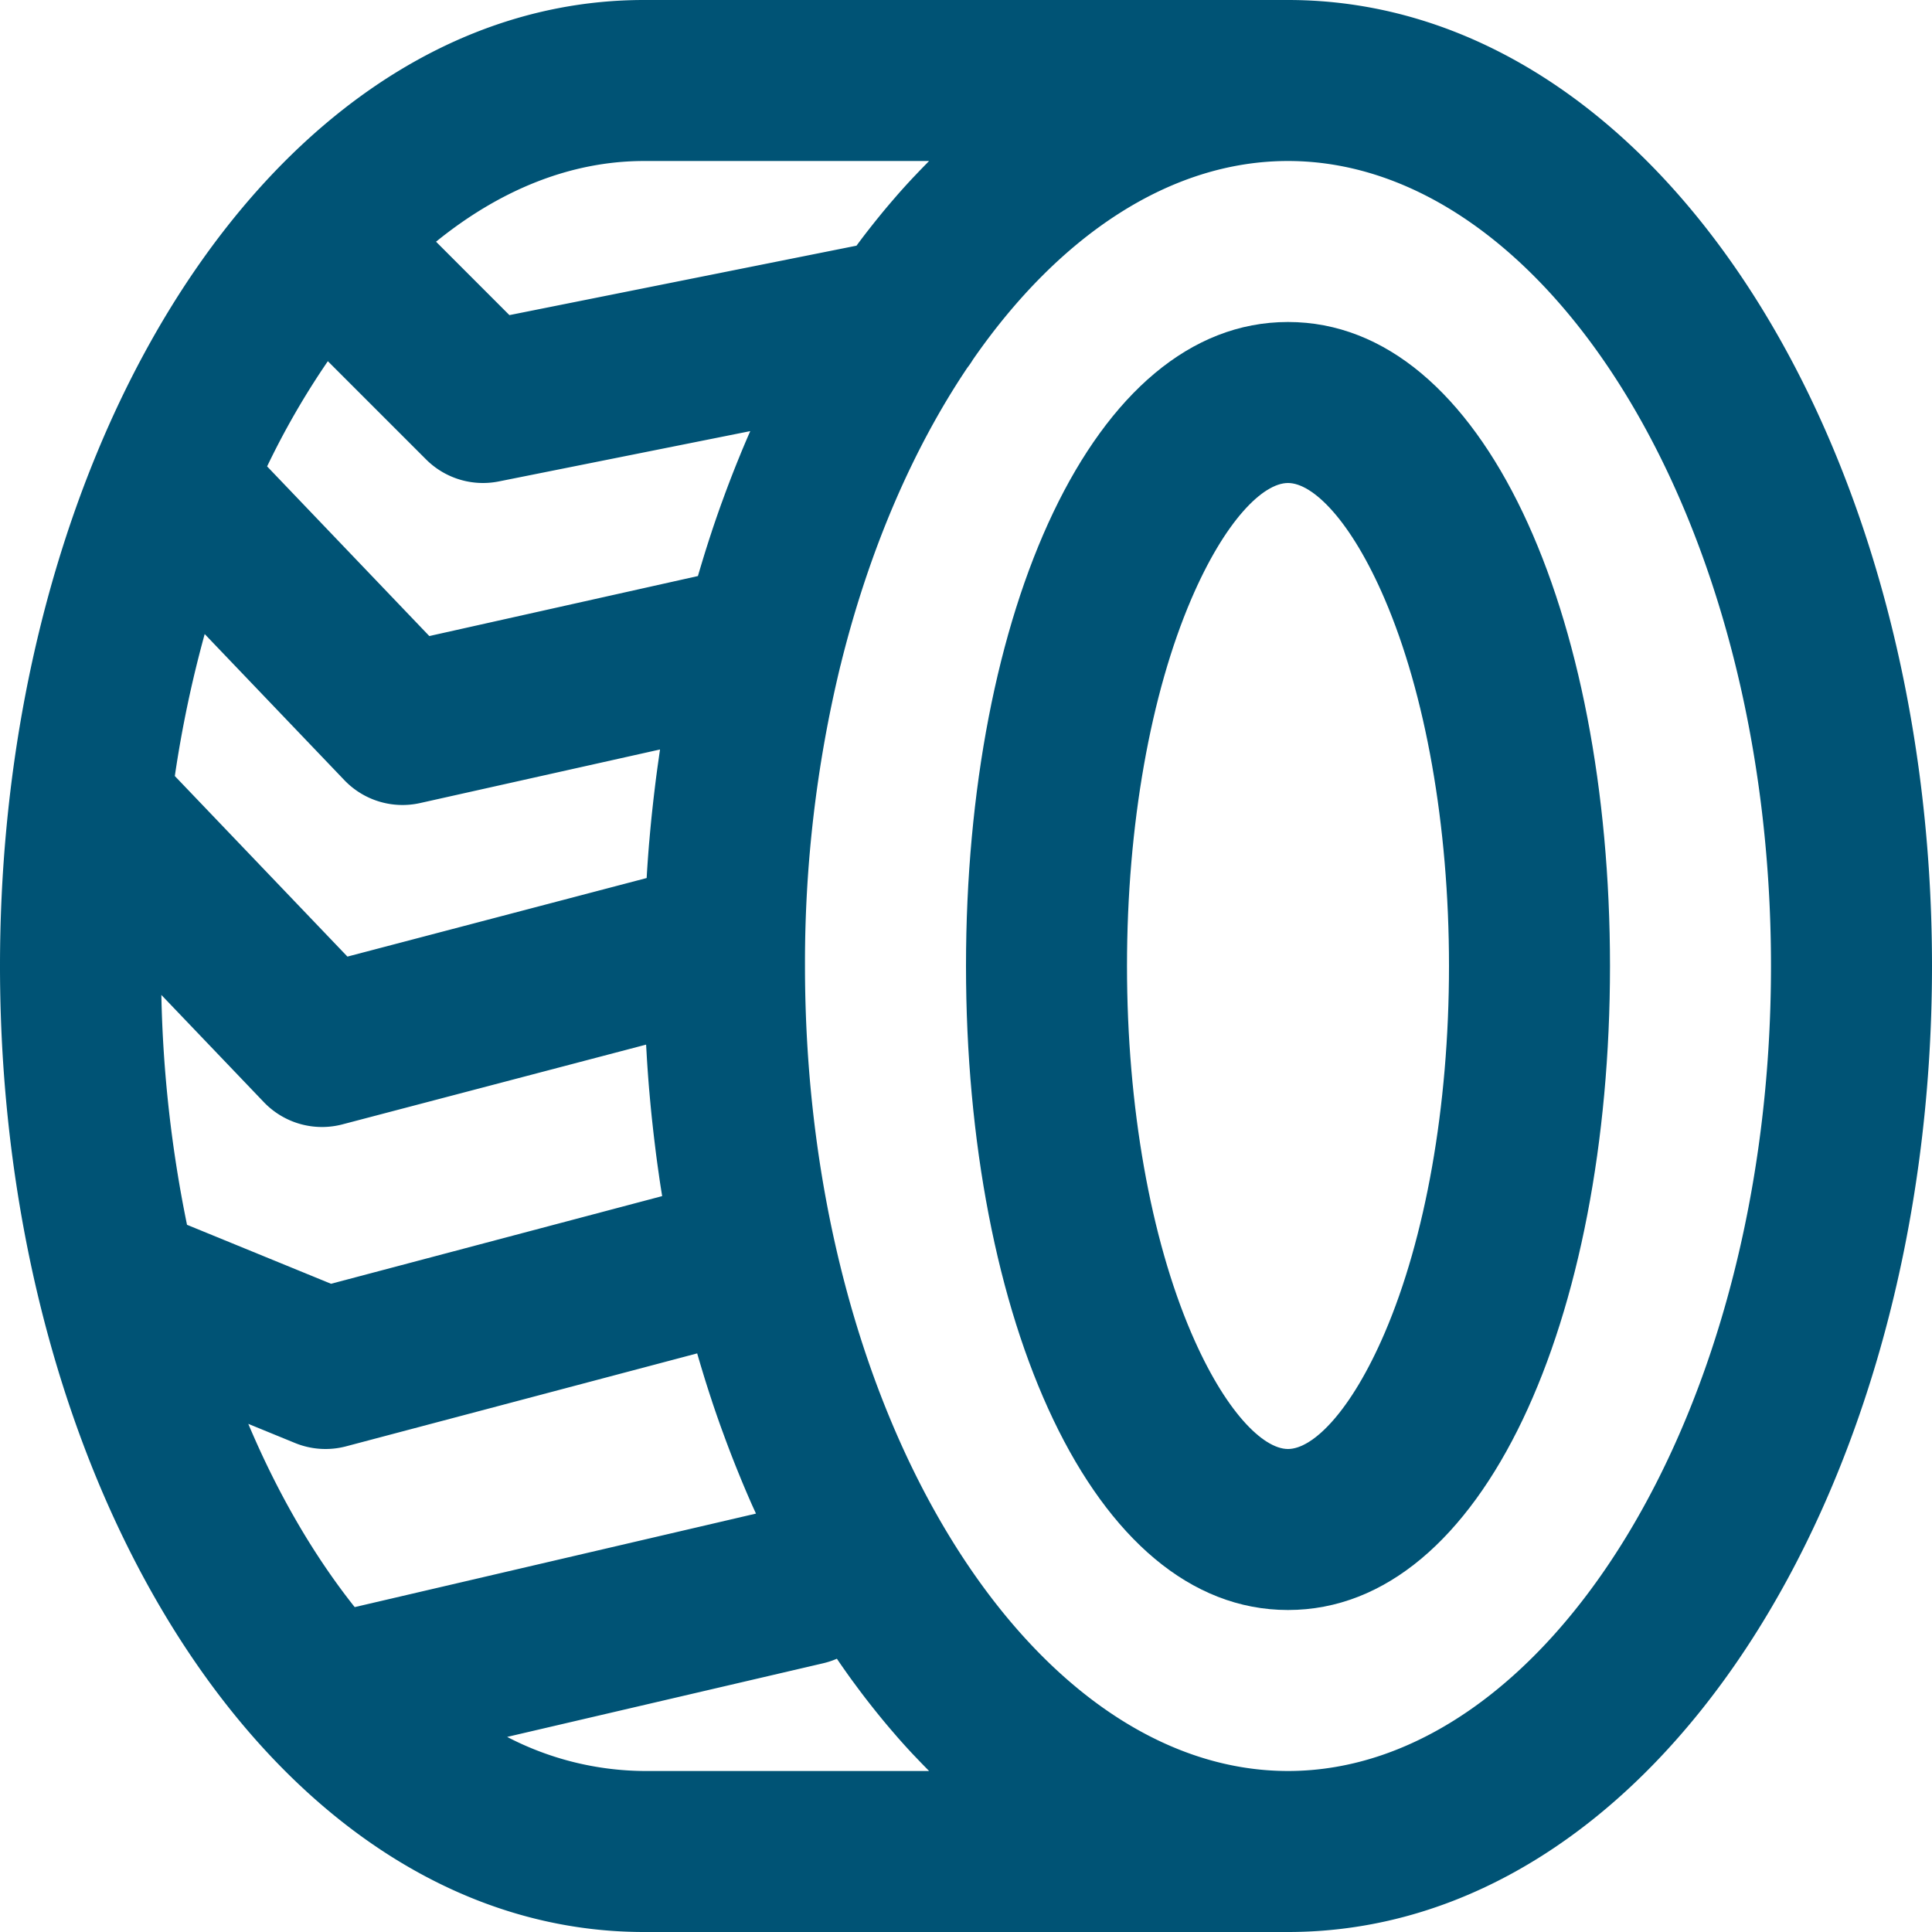
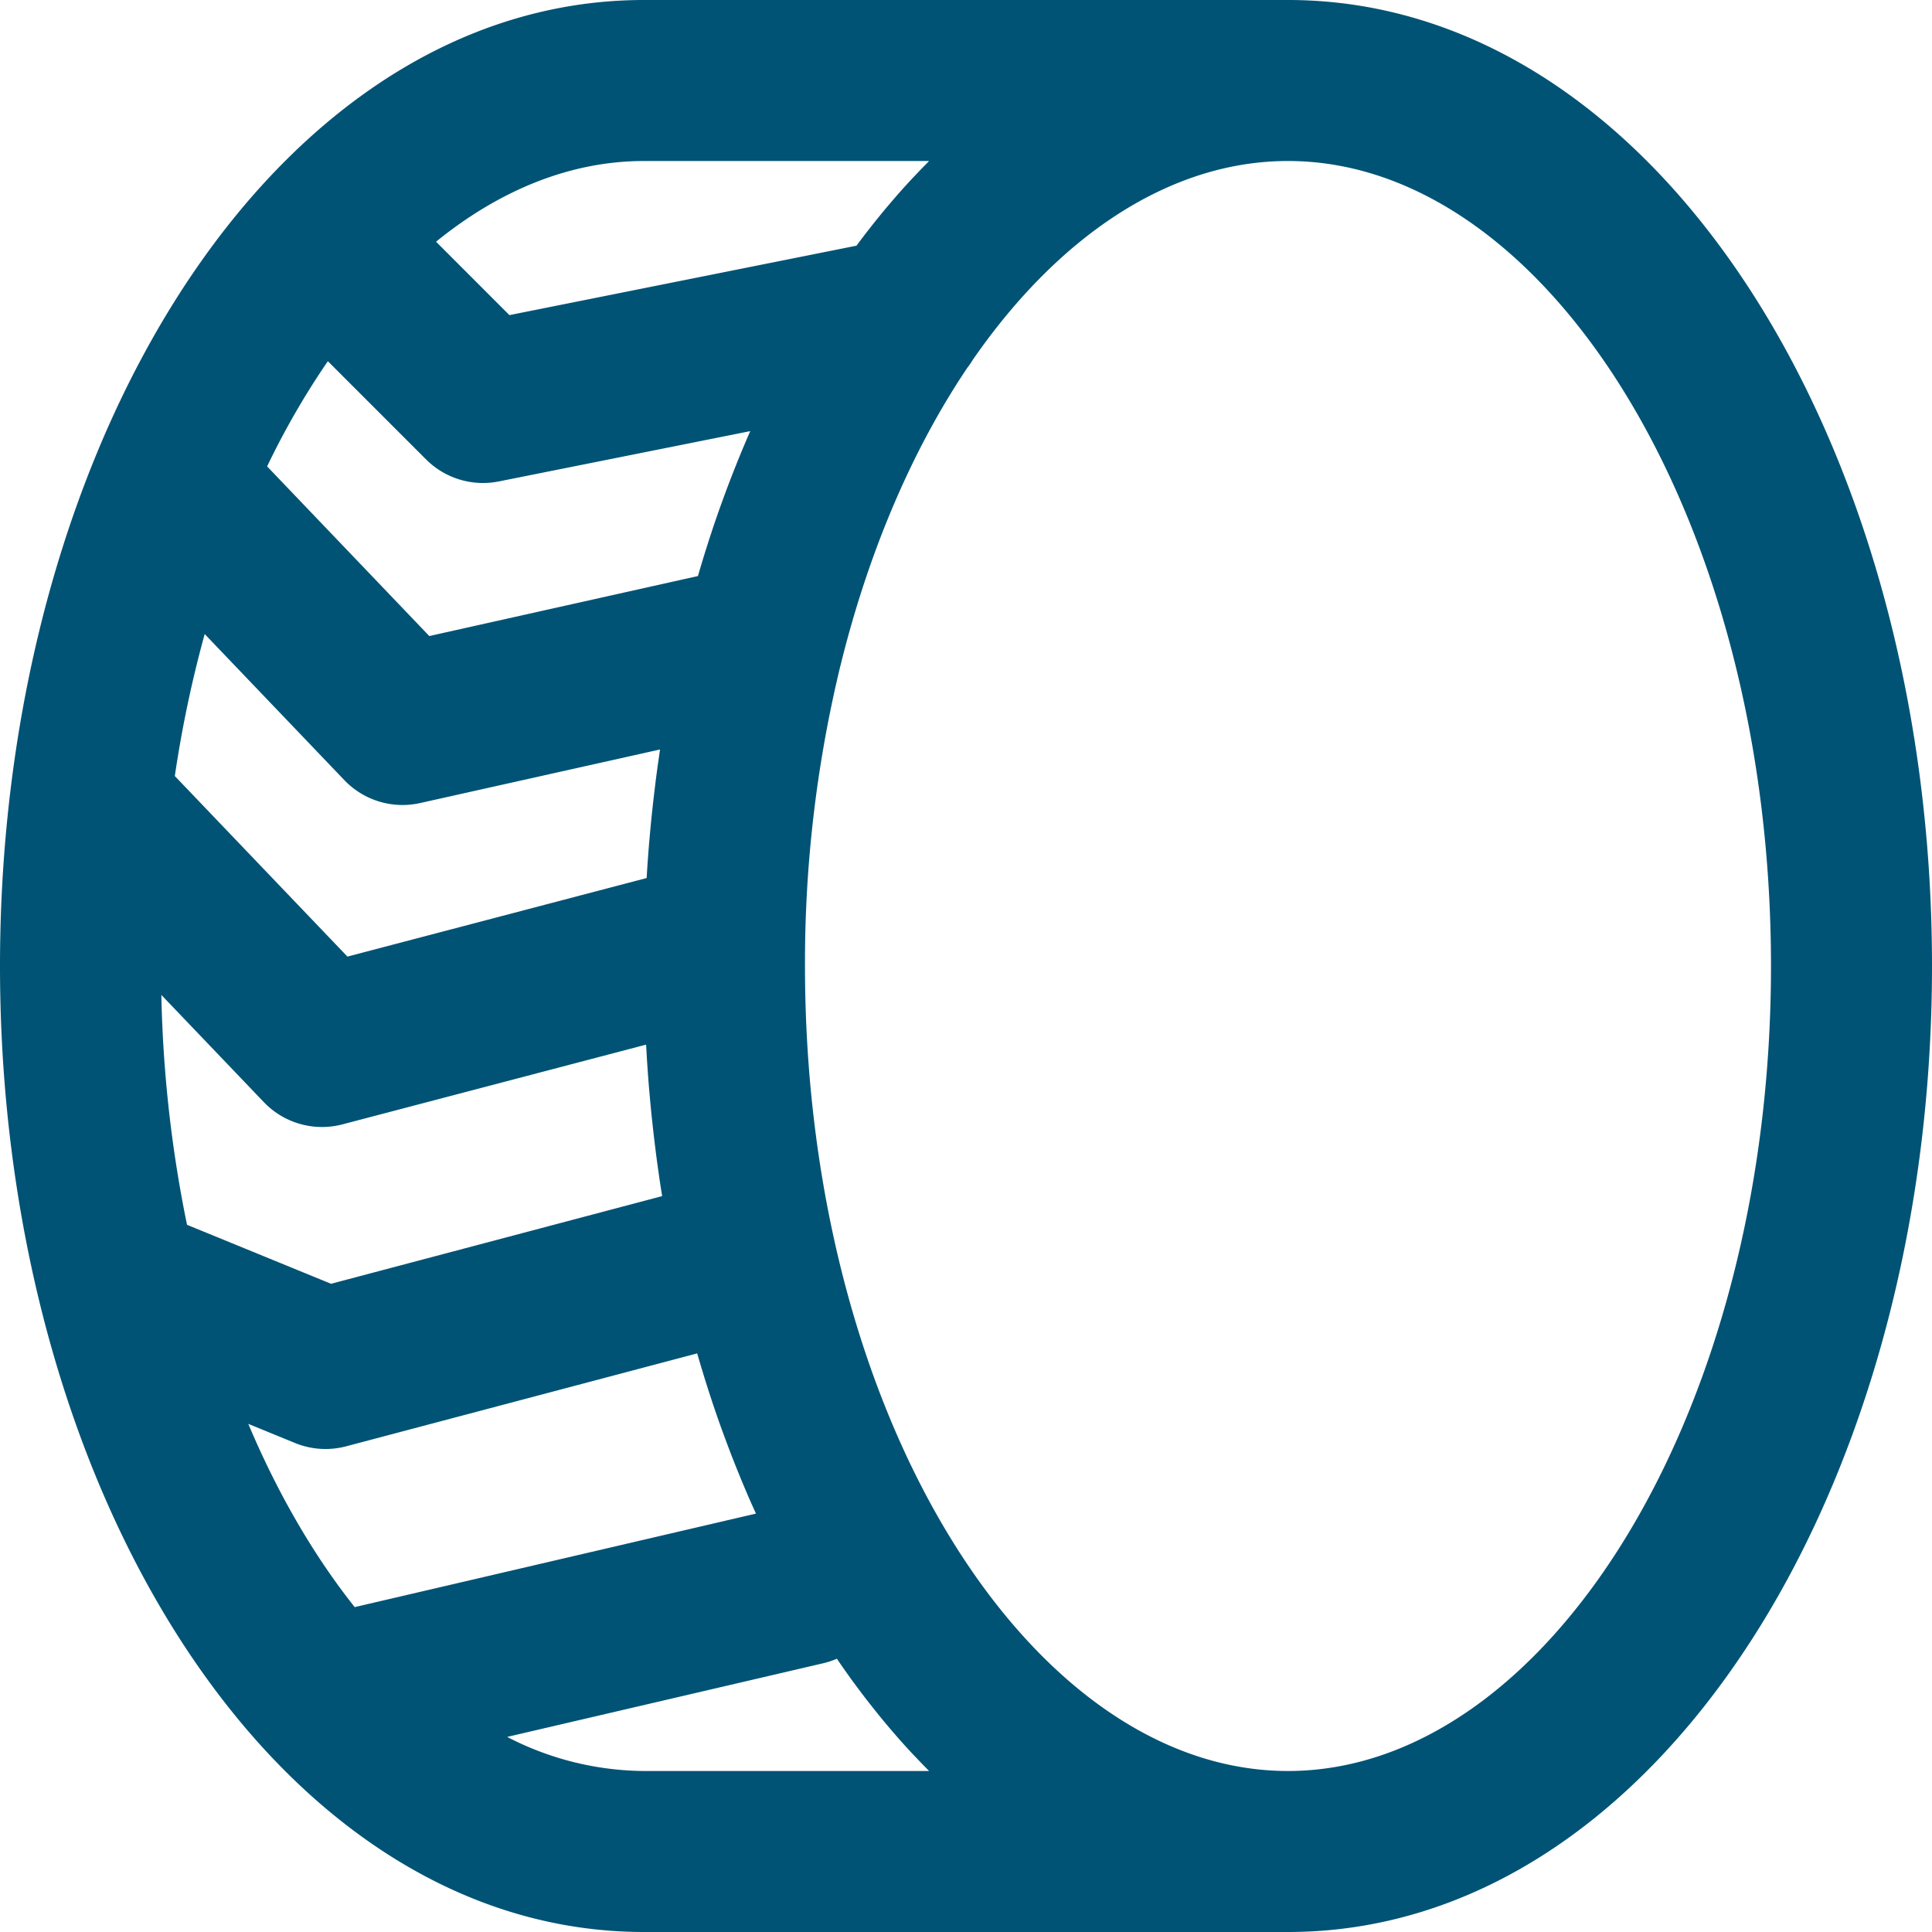
<svg xmlns="http://www.w3.org/2000/svg" data-name="tire (4)" width="512" height="512">
  <g data-name="Group 187">
    <g data-name="Group 186" fill="#005375">
      <path data-name="Path 363" d="M341.333 0H170.667C108.422 0 55.662 48.008 25.924 119.483c-.024.055-.044.11-.067.165C9.392 159.287 0 206.126 0 256c0 139.916 73.871 256 170.667 256h170.667C438.129 512 512 395.916 512 256S438.129 0 341.333 0zM94 425.9c-10.81-13.6-20.359-29.991-28.2-48.562l12.383 5.071a21.339 21.339 0 0013.544.881l93.032-24.628.006.019q.655 2.275 1.341 4.528c.213.7.424 1.4.641 2.1q.865 2.784 1.775 5.531c.1.294.189.592.287.885q1.061 3.172 2.18 6.292c.215.6.437 1.194.655 1.791q.819 2.248 1.666 4.471.4 1.053.811 2.1.842 2.154 1.711 4.281c.255.624.506 1.25.764 1.871q1.237 2.975 2.524 5.9l.022.05c.392.886.8 1.758 1.2 2.637zM86.884 95.721l26.031 26.031a21.335 21.335 0 0019.27 5.834l66.641-13.333q-1.136 2.587-2.23 5.217c-.257.619-.508 1.244-.762 1.866q-.87 2.13-1.713 4.285-.408 1.045-.81 2.1-.849 2.223-1.668 4.476c-.217.6-.439 1.188-.653 1.787q-1.117 3.123-2.18 6.295c-.1.291-.189.588-.286.88q-.91 2.749-1.777 5.536c-.217.7-.428 1.4-.641 2.1q-.585 1.925-1.152 3.864l-71.184 15.9L70.788 123.6a209.812 209.812 0 0116.096-27.879zm4.367 111.021a21.333 21.333 0 0020.071 6.078l63.59-14.2c-.029.193-.054.389-.083.582-.091.613-.173 1.231-.262 1.845q-.383 2.661-.731 5.34c-.1.813-.205 1.629-.3 2.445q-.306 2.5-.58 5.02c-.085.784-.173 1.566-.254 2.351q-.322 3.138-.594 6.3c-.029.335-.064.668-.091 1q-.3 3.654-.537 7.338c-.039.614-.072 1.231-.108 1.846l-79.298 20.819-45.743-47.848a312.454 312.454 0 017.914-37.626zm-21.334 85.333a21.332 21.332 0 0020.839 5.892l80.469-21.131c.039.73.084 1.457.126 2.186.042.713.078 1.428.124 2.139q.237 3.682.537 7.338c.028.336.063.668.091 1q.271 3.16.594 6.3c.081.786.169 1.568.254 2.352q.274 2.517.58 5.019l.3 2.446q.347 2.679.731 5.339c.088.615.171 1.233.262 1.846.208 1.4.432 2.789.655 4.179l-87.751 23.233-38.167-15.629a335.94 335.94 0 01-6.8-60.915zm176.3-249.408c-.2.195-.383.4-.577.6q-1.475 1.49-2.925 3.025c-.33.348-.664.689-.992 1.041q-1.919 2.058-3.8 4.192c-.268.305-.53.619-.8.926q-1.48 1.706-2.936 3.455c-.409.492-.813.991-1.218 1.489q-1.266 1.555-2.511 3.146c-.4.508-.8 1.014-1.19 1.528q-1.153 1.5-2.286 3.04L135 83.509l-19.445-19.455c16.9-13.717 35.665-21.385 55.112-21.385h75.554zm0 426.666h-75.551A79.833 79.833 0 01134.4 460.3l83.763-19.52a21.375 21.375 0 003.621-1.2c.183.269.364.54.548.808q1.683 2.449 3.41 4.832c.244.336.493.661.738.995q1.383 1.883 2.792 3.722c.4.515.794 1.023 1.193 1.532q1.243 1.588 2.507 3.141c.406.5.812 1 1.222 1.493q1.45 1.749 2.93 3.448c.268.309.532.626.8.932q1.877 2.135 3.795 4.19c.33.354.665.7 1 1.046q1.449 1.53 2.919 3.019c.199.193.388.4.583.595zm95.112 0c-68.152 0-128-94.047-128-213.333a334.132 334.132 0 019.355-79.446c.122-.423.228-.852.324-1.284 7.517-30.049 19.053-56.558 33.348-77.816a21.44 21.44 0 001.482-2.156c22.783-32.874 52.263-52.631 83.492-52.631 68.152 0 128 94.047 128 213.333s-59.844 213.333-127.997 213.333z" />
-       <path data-name="Path 364" d="M341.333 85.333C289.26 85.333 256 162.944 256 256s33.26 170.667 85.333 170.667 85.333-77.61 85.333-170.667-33.26-170.667-85.333-170.667zm25.648 267.858C358.047 374.037 347.952 384 341.333 384s-16.714-9.963-25.648-30.809c-10.713-25-17.019-59.788-17.019-97.191s6.306-72.193 17.019-97.191c8.934-20.846 19.03-30.809 25.648-30.809s16.714 9.963 25.647 30.809C377.694 183.807 384 218.6 384 256s-6.306 72.193-17.019 97.191z" />
    </g>
  </g>
</svg>